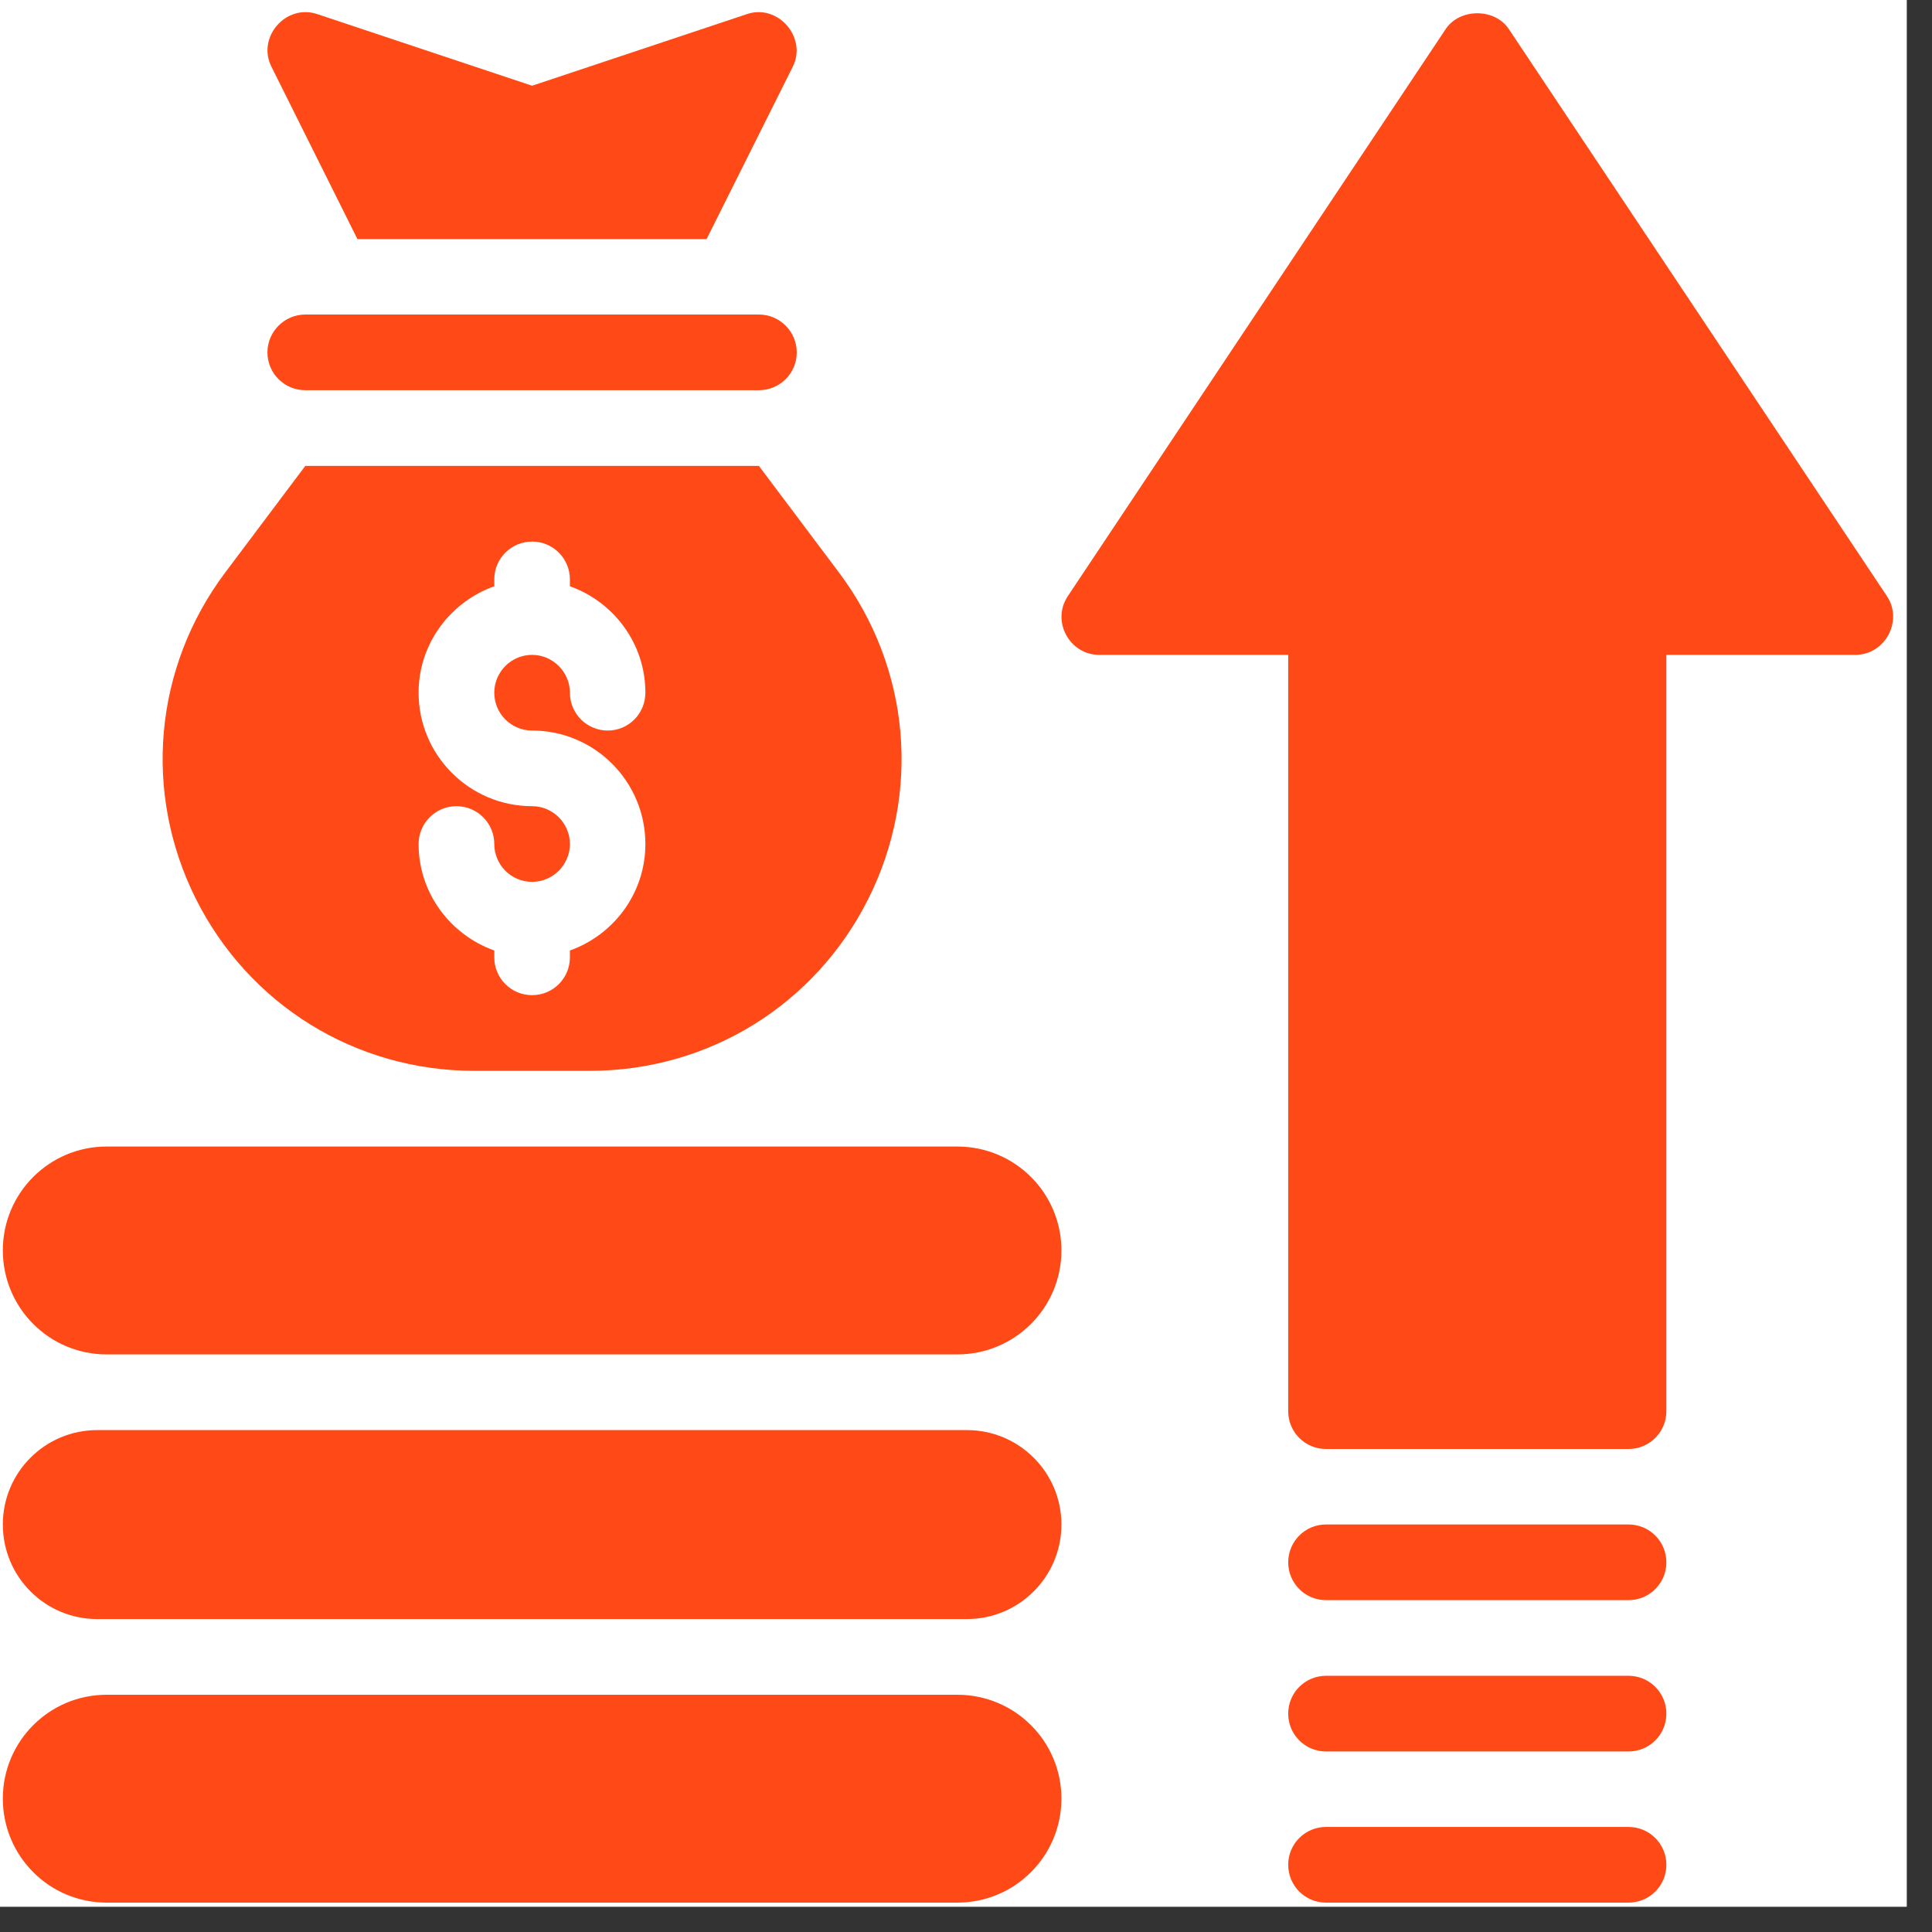
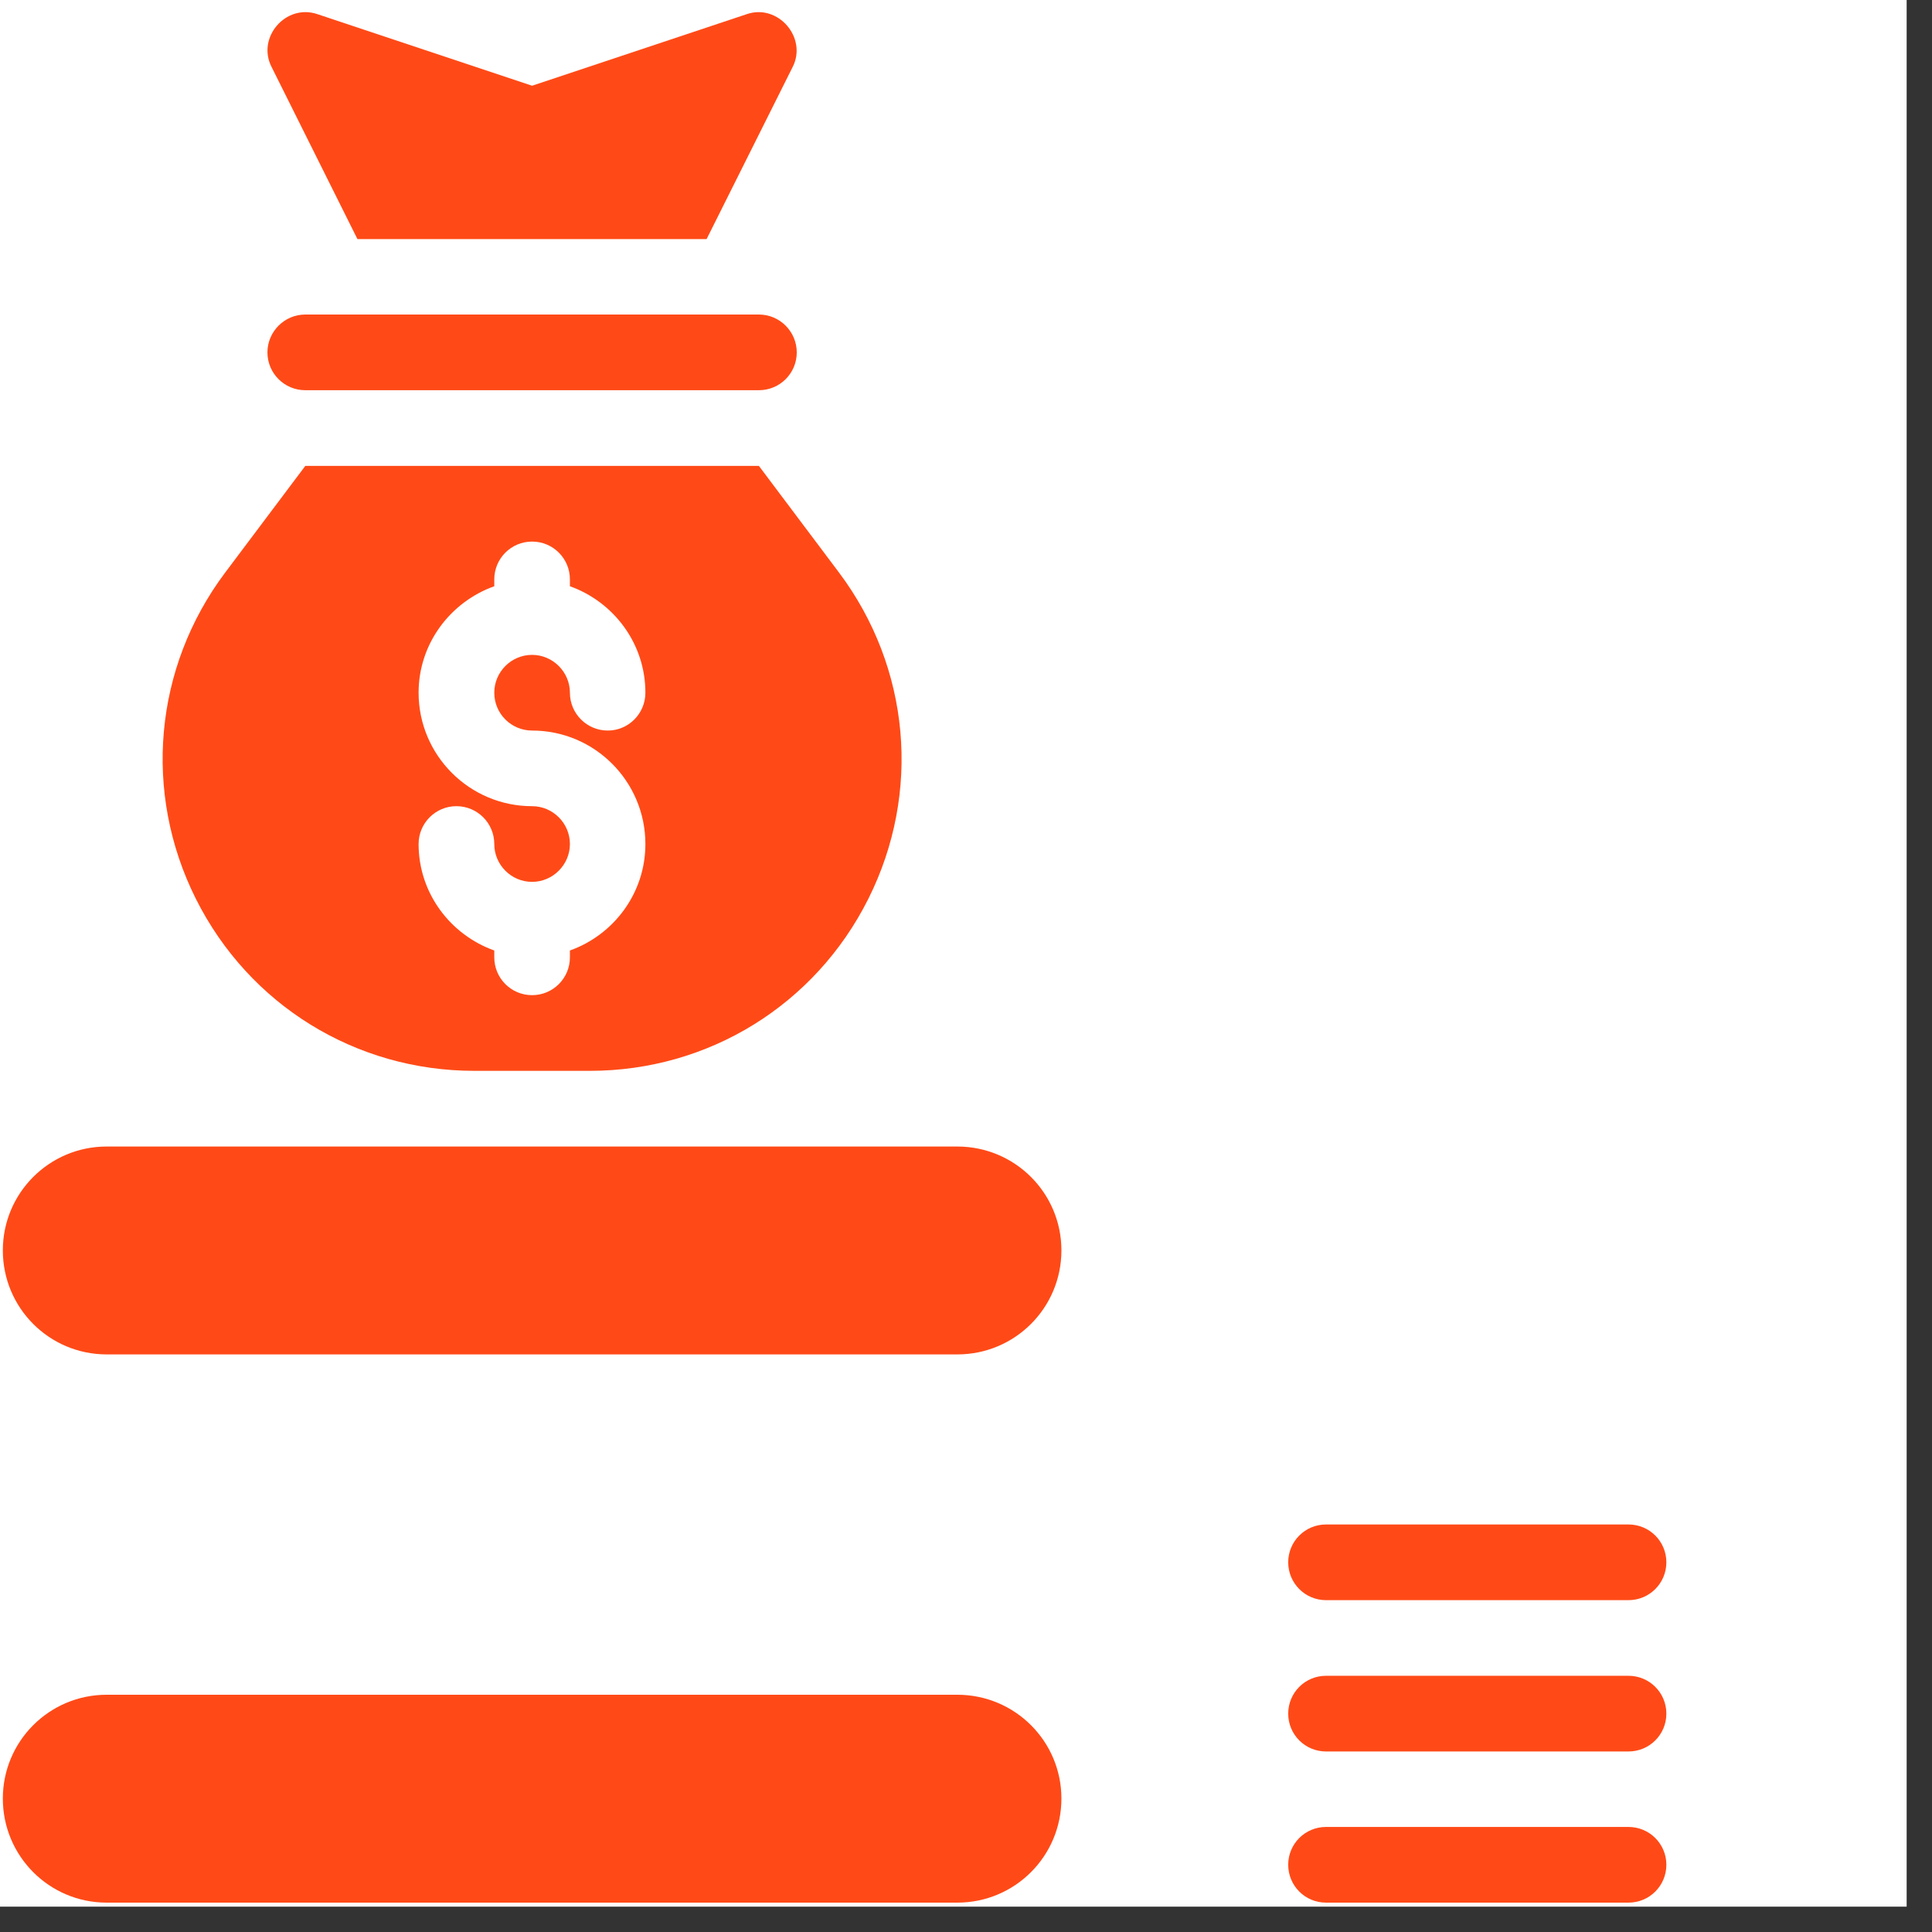
<svg xmlns="http://www.w3.org/2000/svg" width="50" zoomAndPan="magnify" viewBox="0 0 37.5 37.5" height="50" preserveAspectRatio="xMidYMid meet" version="1.0">
  <rect x="0" y="0" width="37.5" height="37.5" fill="#333333" stroke="none" />
  <defs>
    <clipPath id="06f79511a1">
      <path d="M 0 0 L 37.008 0 L 37.008 37.008 L 0 37.008 Z M 0 0 " clip-rule="nonzero" />
    </clipPath>
    <clipPath id="a85e6fb611">
-       <path d="M 20 0.055 L 37 0.055 L 37 29 L 20 29 Z M 20 0.055 " clip-rule="nonzero" />
-     </clipPath>
+       </clipPath>
    <clipPath id="d2b7f0f06b">
      <path d="M 0.055 22 L 21 22 L 21 27 L 0.055 27 Z M 0.055 22 " clip-rule="nonzero" />
    </clipPath>
    <clipPath id="b025d20ca5">
      <path d="M 0.055 27 L 21 27 L 21 32 L 0.055 32 Z M 0.055 27 " clip-rule="nonzero" />
    </clipPath>
    <clipPath id="625efc7f6f">
      <path d="M 0.055 32 L 21 32 L 21 37 L 0.055 37 Z M 0.055 32 " clip-rule="nonzero" />
    </clipPath>
    <clipPath id="7a931aac79">
      <path d="M 5 0.055 L 16 0.055 L 16 5 L 5 5 Z M 5 0.055 " clip-rule="nonzero" />
    </clipPath>
  </defs>
  <g clip-path="url(#06f79511a1)">
    <path fill="#ffffff" d="M 0 0 L 37.008 0 L 37.008 37.008 L 0 37.008 Z M 0 0 " fill-opacity="1" fill-rule="nonzero" />
-     <path fill="#ffffff" d="M 0 0 L 37.008 0 L 37.008 37.008 L 0 37.008 Z M 0 0 " fill-opacity="1" fill-rule="nonzero" />
  </g>
  <path fill="#ff4a17" d="M 9.207 20.785 L 11.449 20.785 C 13.754 20.785 15.824 19.504 16.855 17.445 C 17.887 15.383 17.668 12.957 16.285 11.113 L 14.73 9.043 L 5.926 9.043 L 4.371 11.113 C 2.988 12.957 2.77 15.383 3.801 17.445 C 4.832 19.504 6.902 20.785 9.207 20.785 Z M 10.328 15.648 C 9.113 15.648 8.125 14.66 8.125 13.445 C 8.125 12.492 8.742 11.684 9.594 11.379 L 9.594 11.246 C 9.594 10.84 9.922 10.512 10.328 10.512 C 10.734 10.512 11.062 10.84 11.062 11.246 L 11.062 11.379 C 11.914 11.684 12.527 12.492 12.527 13.445 C 12.527 13.852 12.199 14.18 11.797 14.18 C 11.391 14.18 11.062 13.852 11.062 13.445 C 11.062 13.043 10.73 12.711 10.328 12.711 C 9.922 12.711 9.594 13.043 9.594 13.445 C 9.594 13.852 9.922 14.18 10.328 14.18 C 11.543 14.18 12.527 15.168 12.527 16.383 C 12.527 17.336 11.914 18.145 11.062 18.449 L 11.062 18.582 C 11.062 18.988 10.734 19.316 10.328 19.316 C 9.922 19.316 9.594 18.988 9.594 18.582 L 9.594 18.449 C 8.742 18.145 8.125 17.336 8.125 16.383 C 8.125 15.977 8.453 15.648 8.859 15.648 C 9.266 15.648 9.594 15.977 9.594 16.383 C 9.594 16.785 9.922 17.117 10.328 17.117 C 10.73 17.117 11.062 16.785 11.062 16.383 C 11.062 15.977 10.73 15.648 10.328 15.648 Z M 10.328 15.648 " fill-opacity="1" fill-rule="nonzero" />
  <g clip-path="url(#a85e6fb611)">
    <path fill="#ff4a17" d="M 36.625 11.57 L 29.285 0.562 C 29.012 0.156 28.336 0.156 28.062 0.562 C 28.062 0.562 20.746 11.539 20.727 11.57 C 20.402 12.055 20.758 12.711 21.336 12.711 L 25.004 12.711 L 25.004 27.391 C 25.004 27.797 25.332 28.125 25.738 28.125 L 31.609 28.125 C 32.016 28.125 32.344 27.797 32.344 27.391 L 32.344 12.711 L 36.012 12.711 C 36.59 12.711 36.945 12.051 36.625 11.57 Z M 36.625 11.57 " fill-opacity="1" fill-rule="nonzero" />
  </g>
  <path fill="#ff4a17" d="M 31.609 29.59 L 25.738 29.59 C 25.332 29.59 25.004 29.918 25.004 30.324 C 25.004 30.73 25.332 31.059 25.738 31.059 L 31.609 31.059 C 32.016 31.059 32.344 30.73 32.344 30.324 C 32.344 29.918 32.016 29.59 31.609 29.59 Z M 31.609 29.59 " fill-opacity="1" fill-rule="nonzero" />
  <path fill="#ff4a17" d="M 31.609 32.527 L 25.738 32.527 C 25.332 32.527 25.004 32.855 25.004 33.262 C 25.004 33.668 25.332 33.996 25.738 33.996 L 31.609 33.996 C 32.016 33.996 32.344 33.668 32.344 33.262 C 32.344 32.855 32.016 32.527 31.609 32.527 Z M 31.609 32.527 " fill-opacity="1" fill-rule="nonzero" />
  <path fill="#ff4a17" d="M 31.609 35.461 L 25.738 35.461 C 25.332 35.461 25.004 35.789 25.004 36.195 C 25.004 36.602 25.332 36.93 25.738 36.93 L 31.609 36.93 C 32.016 36.93 32.344 36.602 32.344 36.195 C 32.344 35.789 32.016 35.461 31.609 35.461 Z M 31.609 35.461 " fill-opacity="1" fill-rule="nonzero" />
  <g clip-path="url(#d2b7f0f06b)">
    <path fill="#ff4a17" d="M 18.582 22.254 L 2.07 22.254 C 0.957 22.254 0.055 23.156 0.055 24.27 C 0.055 25.387 0.957 26.289 2.07 26.289 L 18.582 26.289 C 19.699 26.289 20.602 25.387 20.602 24.27 C 20.602 23.156 19.699 22.254 18.582 22.254 Z M 18.582 22.254 " fill-opacity="1" fill-rule="nonzero" />
  </g>
  <g clip-path="url(#b025d20ca5)">
-     <path fill="#ff4a17" d="M 18.766 27.758 L 1.887 27.758 C 0.875 27.758 0.055 28.578 0.055 29.59 C 0.055 30.605 0.875 31.426 1.887 31.426 L 18.766 31.426 C 19.781 31.426 20.602 30.605 20.602 29.59 C 20.602 28.578 19.781 27.758 18.766 27.758 Z M 18.766 27.758 " fill-opacity="1" fill-rule="nonzero" />
-   </g>
+     </g>
  <g clip-path="url(#625efc7f6f)">
    <path fill="#ff4a17" d="M 18.582 32.895 L 2.07 32.895 C 0.957 32.895 0.055 33.797 0.055 34.91 C 0.055 36.027 0.957 36.93 2.07 36.93 L 18.582 36.93 C 19.699 36.93 20.602 36.027 20.602 34.91 C 20.602 33.797 19.699 32.895 18.582 32.895 Z M 18.582 32.895 " fill-opacity="1" fill-rule="nonzero" />
  </g>
  <g clip-path="url(#7a931aac79)">
    <path fill="#ff4a17" d="M 6.938 4.641 L 13.715 4.641 C 13.715 4.641 15.375 1.324 15.387 1.297 C 15.672 0.73 15.102 0.07 14.5 0.273 L 10.328 1.664 C 10.328 1.664 6.176 0.281 6.156 0.273 C 5.547 0.07 4.98 0.727 5.27 1.297 Z M 6.938 4.641 " fill-opacity="1" fill-rule="nonzero" />
  </g>
  <path fill="#ff4a17" d="M 5.926 7.574 L 14.73 7.574 C 15.137 7.574 15.465 7.246 15.465 6.84 C 15.465 6.438 15.137 6.105 14.73 6.105 L 5.926 6.105 C 5.52 6.105 5.191 6.438 5.191 6.84 C 5.191 7.246 5.52 7.574 5.926 7.574 Z M 5.926 7.574 " fill-opacity="1" fill-rule="nonzero" />
</svg>